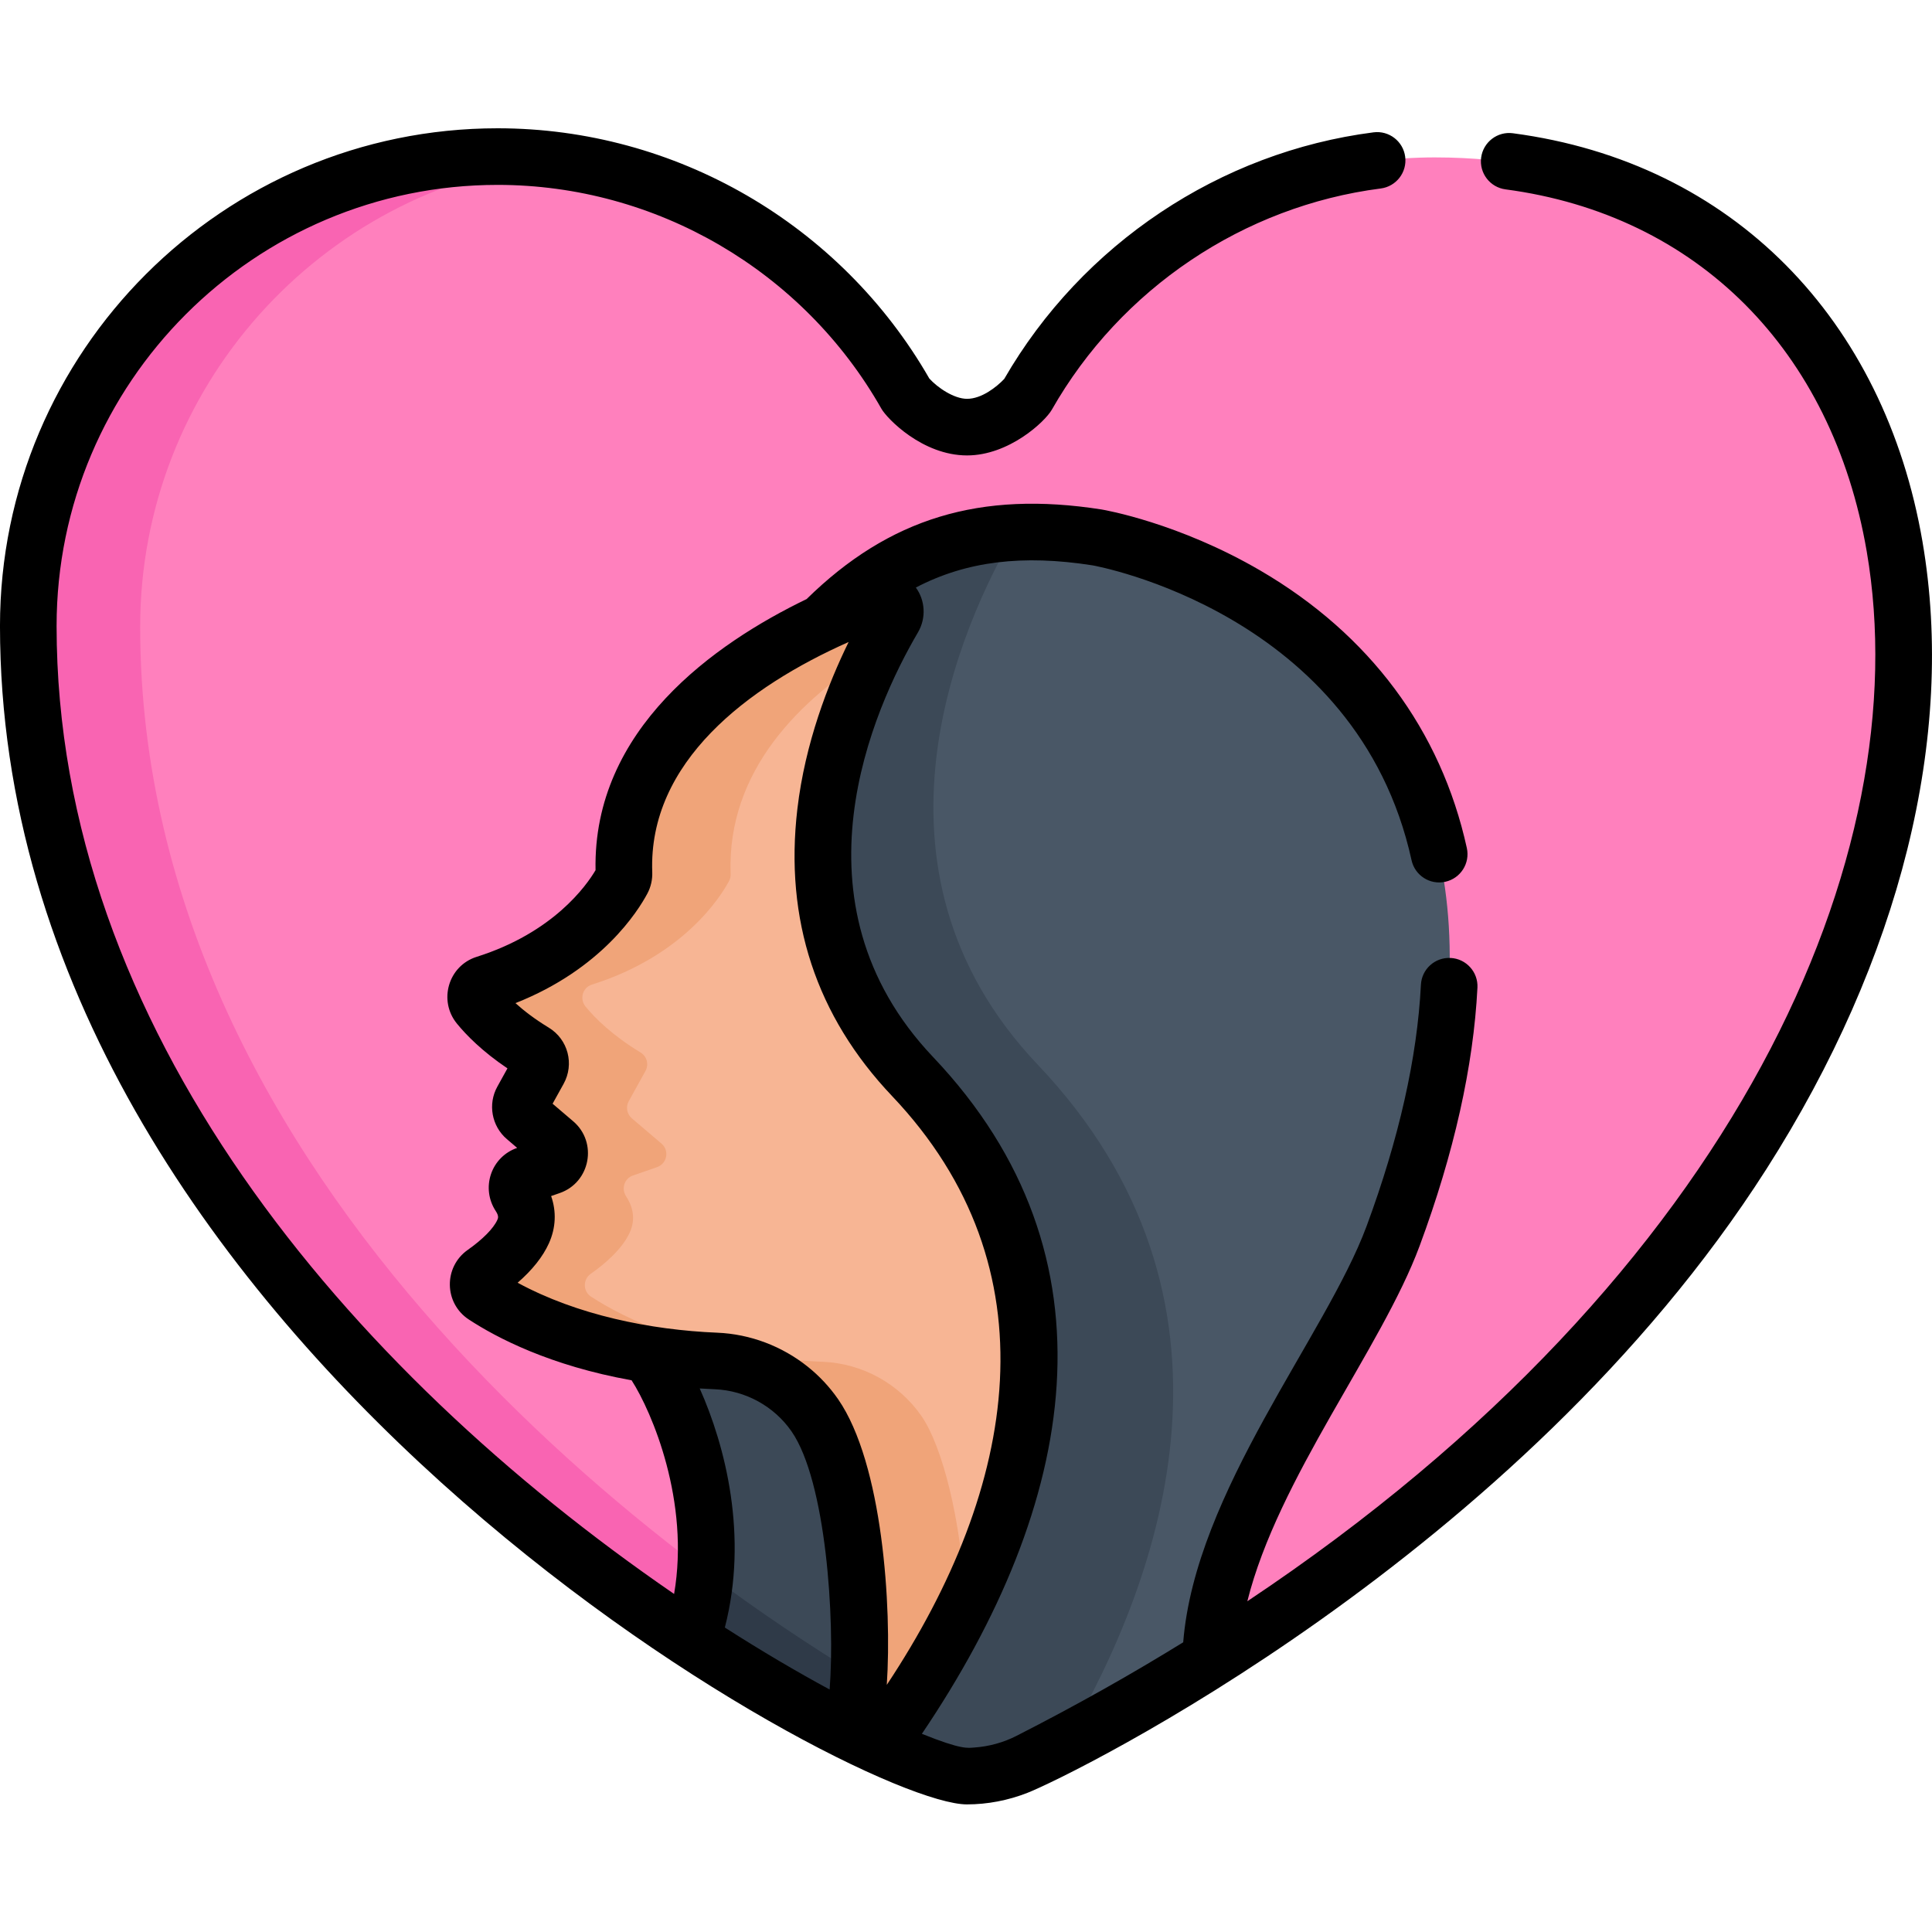
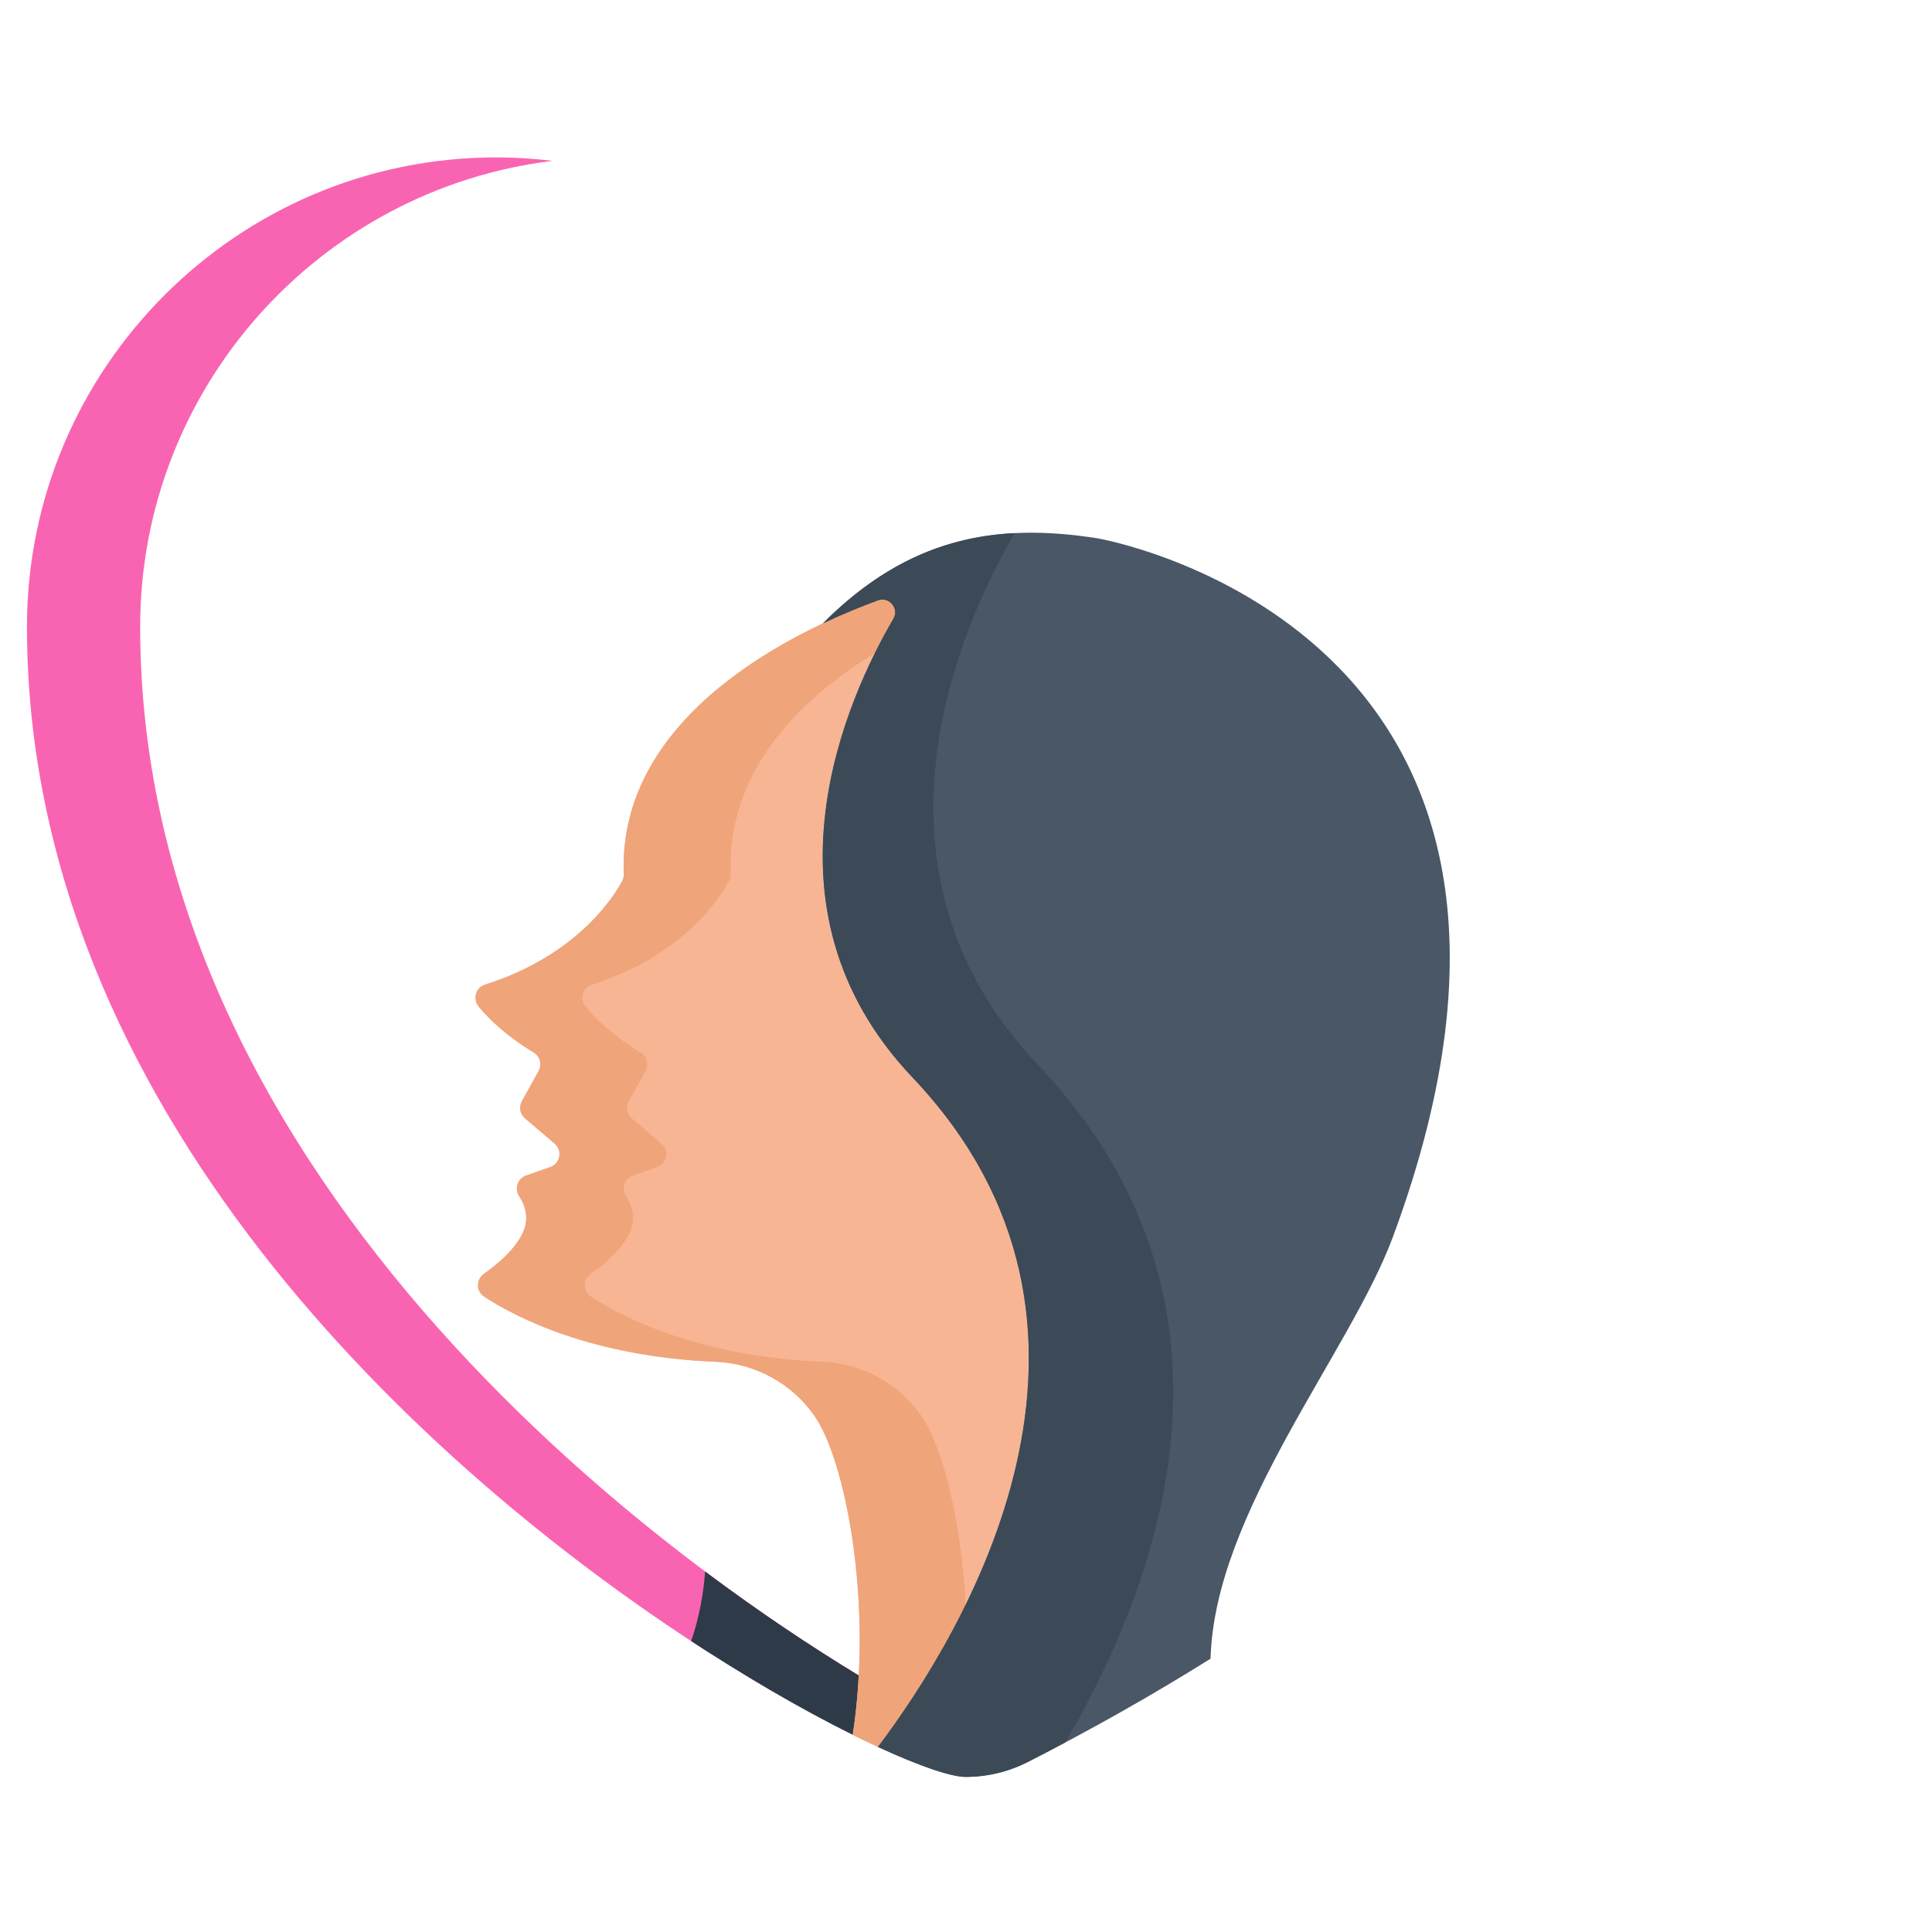
<svg xmlns="http://www.w3.org/2000/svg" height="511pt" viewBox="0 -33 512 511" width="511pt">
-   <path d="m380.309 8.211c-44.668 0-86.137 24.191-108.43 63.363-1.215 1.395-7.703 8.336-15.953 8.336-6.762 0-13.375-5.129-16.168-8.57-22.082-38.938-63.555-63.129-108.23-63.129-68.586 0-124.383 55.809-124.383 124.398 0 125.438 102.094 220.316 176.02 268.801 1.262.824 2.512 1.637 3.754 2.438 14.297 8.688 67.98 35.922 133.887 2.223 249.98-156.508 218.527-397.859 59.504-397.859zm0 0" fill="#ff80bd" />
  <path d="m248.27 422.289c-70.73-37.504-211.125-142.582-211.125-289.68 0-63.48 47.797-116.004 109.289-123.48-4.914-.598-9.887-.918-14.906-.918-68.582 0-124.383 55.809-124.383 124.398 0 127.57 105.602 223.543 179.773 271.238 8.48 5.152 30.82 16.824 61.352 18.441zm0 0" fill="#f964b2" />
-   <path d="m226.07 426.297c5.379-35.438-2.078-72.809-10.18-84.508-5.969-8.625-15.695-13.969-26.176-14.402-6.539-.27-12.566-.902-18.102-1.777 6.953 8.398 22.785 42.879 11.551 75.801 16.016 10.516 30.84 18.883 42.906 24.887zm0 0" fill="#3c4957" />
  <path d="m227.648 410.551c-12.637-7.664-26.492-16.895-40.785-27.594-.445 6.086-1.598 12.297-3.699 18.453 13.5 8.852 28.531 17.762 42.906 24.887.793-5.234 1.301-10.516 1.578-15.746zm0 0" fill="#2f3a48" />
  <path d="m232.668 429.465c22.758-30.184 72.16-111.043 9.129-177.457-42.895-45.195-16.984-101.129-5.043-121.504 1.605-2.742-1.105-5.988-4.09-4.898-20.629 7.527-68.938 29.766-67.359 72.52.023.633-.105 1.266-.402 1.824-2.082 3.918-11.793 19.727-36.379 27.492-2.457.777-3.297 3.805-1.668 5.801 2.582 3.16 7.109 7.637 14.617 12.203 1.66 1.012 2.211 3.172 1.27 4.875l-4.43 8.004c-.844 1.523-.496 3.426.824 4.555l7.848 6.688c2.152 1.832 1.496 5.309-1.172 6.234l-6.391 2.219c-2.281.793-3.133 3.512-1.805 5.531 1.559 2.367 2.703 5.711.969 9.555-2.027 4.488-6.781 8.461-10.344 10.969-2.117 1.488-2.094 4.633.07 6.047 8.316 5.441 28.398 15.902 61.406 17.266 10.48.434 20.207 5.773 26.176 14.402 8.102 11.699 15.48 49.031 10.098 84.469 2.332 1.164 4.547 2.219 6.676 3.207zm0 0" fill="#f7b594" />
  <path d="m244.211 341.789c-5.973-8.625-15.695-13.969-26.18-14.402-33.004-1.363-53.09-11.824-61.406-17.266-2.164-1.414-2.188-4.559-.07-6.047 3.562-2.508 8.316-6.484 10.344-10.969 1.734-3.844.59-7.188-.969-9.555-1.328-2.02-.477-4.738 1.809-5.531l6.391-2.219c2.668-.926 3.32-4.402 1.172-6.234l-7.848-6.688c-1.324-1.129-1.668-3.031-.828-4.555l4.43-8.004c.945-1.703.395-3.863-1.27-4.875-7.504-4.566-12.031-9.039-14.617-12.203-1.629-1.996-.785-5.023 1.672-5.801 24.586-7.766 34.297-23.57 36.375-27.488.301-.562.43-1.191.406-1.828-1.016-27.512 18.625-46.527 38.254-58.594 1.734-3.488 3.41-6.527 4.875-9.027 1.605-2.742-1.102-5.988-4.086-4.898-20.633 7.527-68.941 29.766-67.363 72.52.023.637-.105 1.266-.402 1.828-2.082 3.918-11.793 19.723-36.379 27.492-2.453.773-3.297 3.801-1.668 5.797 2.582 3.164 7.113 7.637 14.617 12.207 1.664 1.012 2.211 3.172 1.27 4.875l-4.43 8c-.844 1.523-.496 3.426.828 4.555l7.844 6.688c2.152 1.832 1.5 5.309-1.172 6.234l-6.387 2.219c-2.285.793-3.137 3.512-1.809 5.531 1.559 2.367 2.703 5.711.969 9.559-2.027 4.484-6.781 8.457-10.344 10.965-2.117 1.488-2.094 4.633.07 6.051 8.32 5.441 28.402 15.902 61.41 17.262 10.48.434 20.203 5.777 26.176 14.402 8.102 11.699 15.477 49.031 10.094 84.469 2.336 1.164 4.551 2.223 6.68 3.207 6.633-8.793 15.523-21.895 23.234-37.68-1.133-22.672-6.246-42.129-11.691-49.996zm0 0" fill="#f0a479" />
  <path d="m290.727 109.141c-26.734-4.195-49.945-.207-72.652 22.562 5.527-2.617 10.586-4.637 14.59-6.098 2.984-1.09 5.695 2.156 4.09 4.898-11.941 20.375-37.852 76.309 5.043 121.504 63.031 66.41 13.633 147.27-9.129 177.453 11.316 5.23 19.539 7.938 23.211 7.938 5.676 0 11.352-1.328 16.547-3.977 17.18-8.762 33.285-17.902 48.379-27.352 1.047-38.738 36.961-81.125 48.32-111.758 59.977-161.75-78.398-185.172-78.398-185.172zm0 0" fill="#495766" />
  <path d="m282.273 428.285c26.074-44.465 51.727-117.48-7.258-179.629-49.574-52.234-20.156-116.789-6.148-140.875-17.934.91-34.492 7.578-50.793 23.922 5.527-2.617 10.586-4.637 14.59-6.098 2.984-1.09 5.695 2.156 4.09 4.898-11.941 20.375-37.852 76.309 5.043 121.504 63.031 66.41 13.633 147.27-9.129 177.453 11.316 5.23 19.539 7.938 23.211 7.938 5.676 0 11.352-1.328 16.547-3.977 3.328-1.695 6.602-3.41 9.848-5.137zm0 0" fill="#3c4957" />
-   <path d="m509.492 110.117c-10.09-58.828-50.152-100.559-108.551-108.305-4.102-.551-7.875 2.344-8.422 6.449-.543 4.105 2.344 7.879 6.449 8.422 50.801 6.738 86.59 42.613 95.738 95.969 13.668 79.707-33.348 191.039-164.148 278.199 8.129-32.594 35.613-67.09 45.645-94.141 9.125-24.609 14.281-47.648 15.336-68.473.207-4.141-2.977-7.66-7.113-7.871-4.16-.203-7.66 2.977-7.867 7.113-.977 19.301-5.828 40.84-14.418 64.016-10.73 28.934-45.383 70.32-48.578 110.23-13.52 8.336-27.859 16.473-44.188 24.801-3.469 1.766-7.297 2.816-11.176 3.086-1.723.117-3.293.641-13.887-3.633 40.957-60.582 53.297-126.32 2.973-179.348-39.043-41.137-15.812-92.414-4.012-112.551 2.258-3.855 1.883-8.547-.562-11.875 13.434-7.023 28.375-8.773 46.812-5.883.699.117 70.164 12.609 84.555 78.145.887 4.043 4.879 6.609 8.934 5.715 4.047-.887 6.605-4.887 5.719-8.934-6.855-31.227-25.781-56.66-54.727-73.547-21.637-12.621-41.156-16.031-42.066-16.184-32.141-5.043-56.309 2.293-78.18 23.746-24.363 11.766-56.68 34.461-55.93 71.84-2.426 4.117-11.195 16.555-31.52 22.973-7.496 2.371-10.199 11.594-5.215 17.695 2.457 3.012 6.688 7.352 13.387 11.859l-2.684 4.848c-2.559 4.621-1.5 10.461 2.52 13.891l2.738 2.336-.047.016c-3.266 1.137-5.773 3.66-6.887 6.93-1.117 3.305-.656 6.879 1.273 9.812.863 1.312.605 1.883.398 2.344-1.02 2.25-3.867 5.137-7.824 7.922-6.465 4.547-6.293 14.16.281 18.457 7.355 4.816 21.531 12.242 43.133 16.105 5.414 8.426 15.488 32.137 11.266 56.625-86.676-59.516-163.648-150.25-163.648-256.52 0-64.457 52.434-116.898 116.883-116.898 41.98 0 80.953 22.734 101.707 59.328 1.469 2.59 10.863 12.367 22.691 12.367 11.117 0 20.664-8.949 22.473-12.125 18.234-32.043 50.816-53.957 87.156-58.617 4.105-.527 7.012-4.285 6.484-8.395-.527-4.109-4.285-7.012-8.395-6.484-40.715 5.223-77.234 29.629-97.867 65.352-2.047 2.16-5.996 5.27-9.855 5.27-3.477 0-7.863-3.008-9.996-5.387-23.5-40.922-67.266-66.309-114.398-66.309-72.723 0-131.883 59.168-131.883 131.898 0 188.863 226.34 312.289 256.234 312.289 5.477 0 10.945-1.062 16.047-3.059 11.617-4.551 130.258-62.59 195.828-165.289 35.527-55.637 50.223-114.668 41.383-166.223zm-289.629 304.121c-8.535-4.609-17.957-10.141-27.773-16.426 6.27-24.246.113-48.191-6.66-63.355.883.059 2.789.16 4.023.211 8.113.336 15.711 4.516 20.32 11.18 9.125 13.168 11.555 49.871 10.09 68.391zm15.145-1.238c1.383-20.723-1.113-58.656-12.898-75.691-2.273-3.285-5.008-6.188-8.078-8.641-6.762-5.395-15.168-8.625-23.957-8.988-17.699-.727-37.145-4.68-52.898-13.242 3.902-3.391 6.684-6.895 8.293-10.457 1.84-4.082 2.023-8.402.582-12.516l2.27-.789c8.125-2.82 10.133-13.441 3.578-19.027l-5.457-4.652 2.91-5.254c2.91-5.25 1.184-11.805-3.934-14.914-3.77-2.293-6.645-4.523-8.816-6.492 22.816-9.012 32.441-24.312 34.969-29.066.91-1.711 1.352-3.656 1.281-5.633-1.078-29.168 25.266-49.121 52.043-61-5.43 11.078-11.527 26.738-13.582 44.223-3.449 29.32 4.992 54.922 25.094 76.102 43.227 45.543 33.445 103.531-1.398 156.039zm0 0" />
</svg>